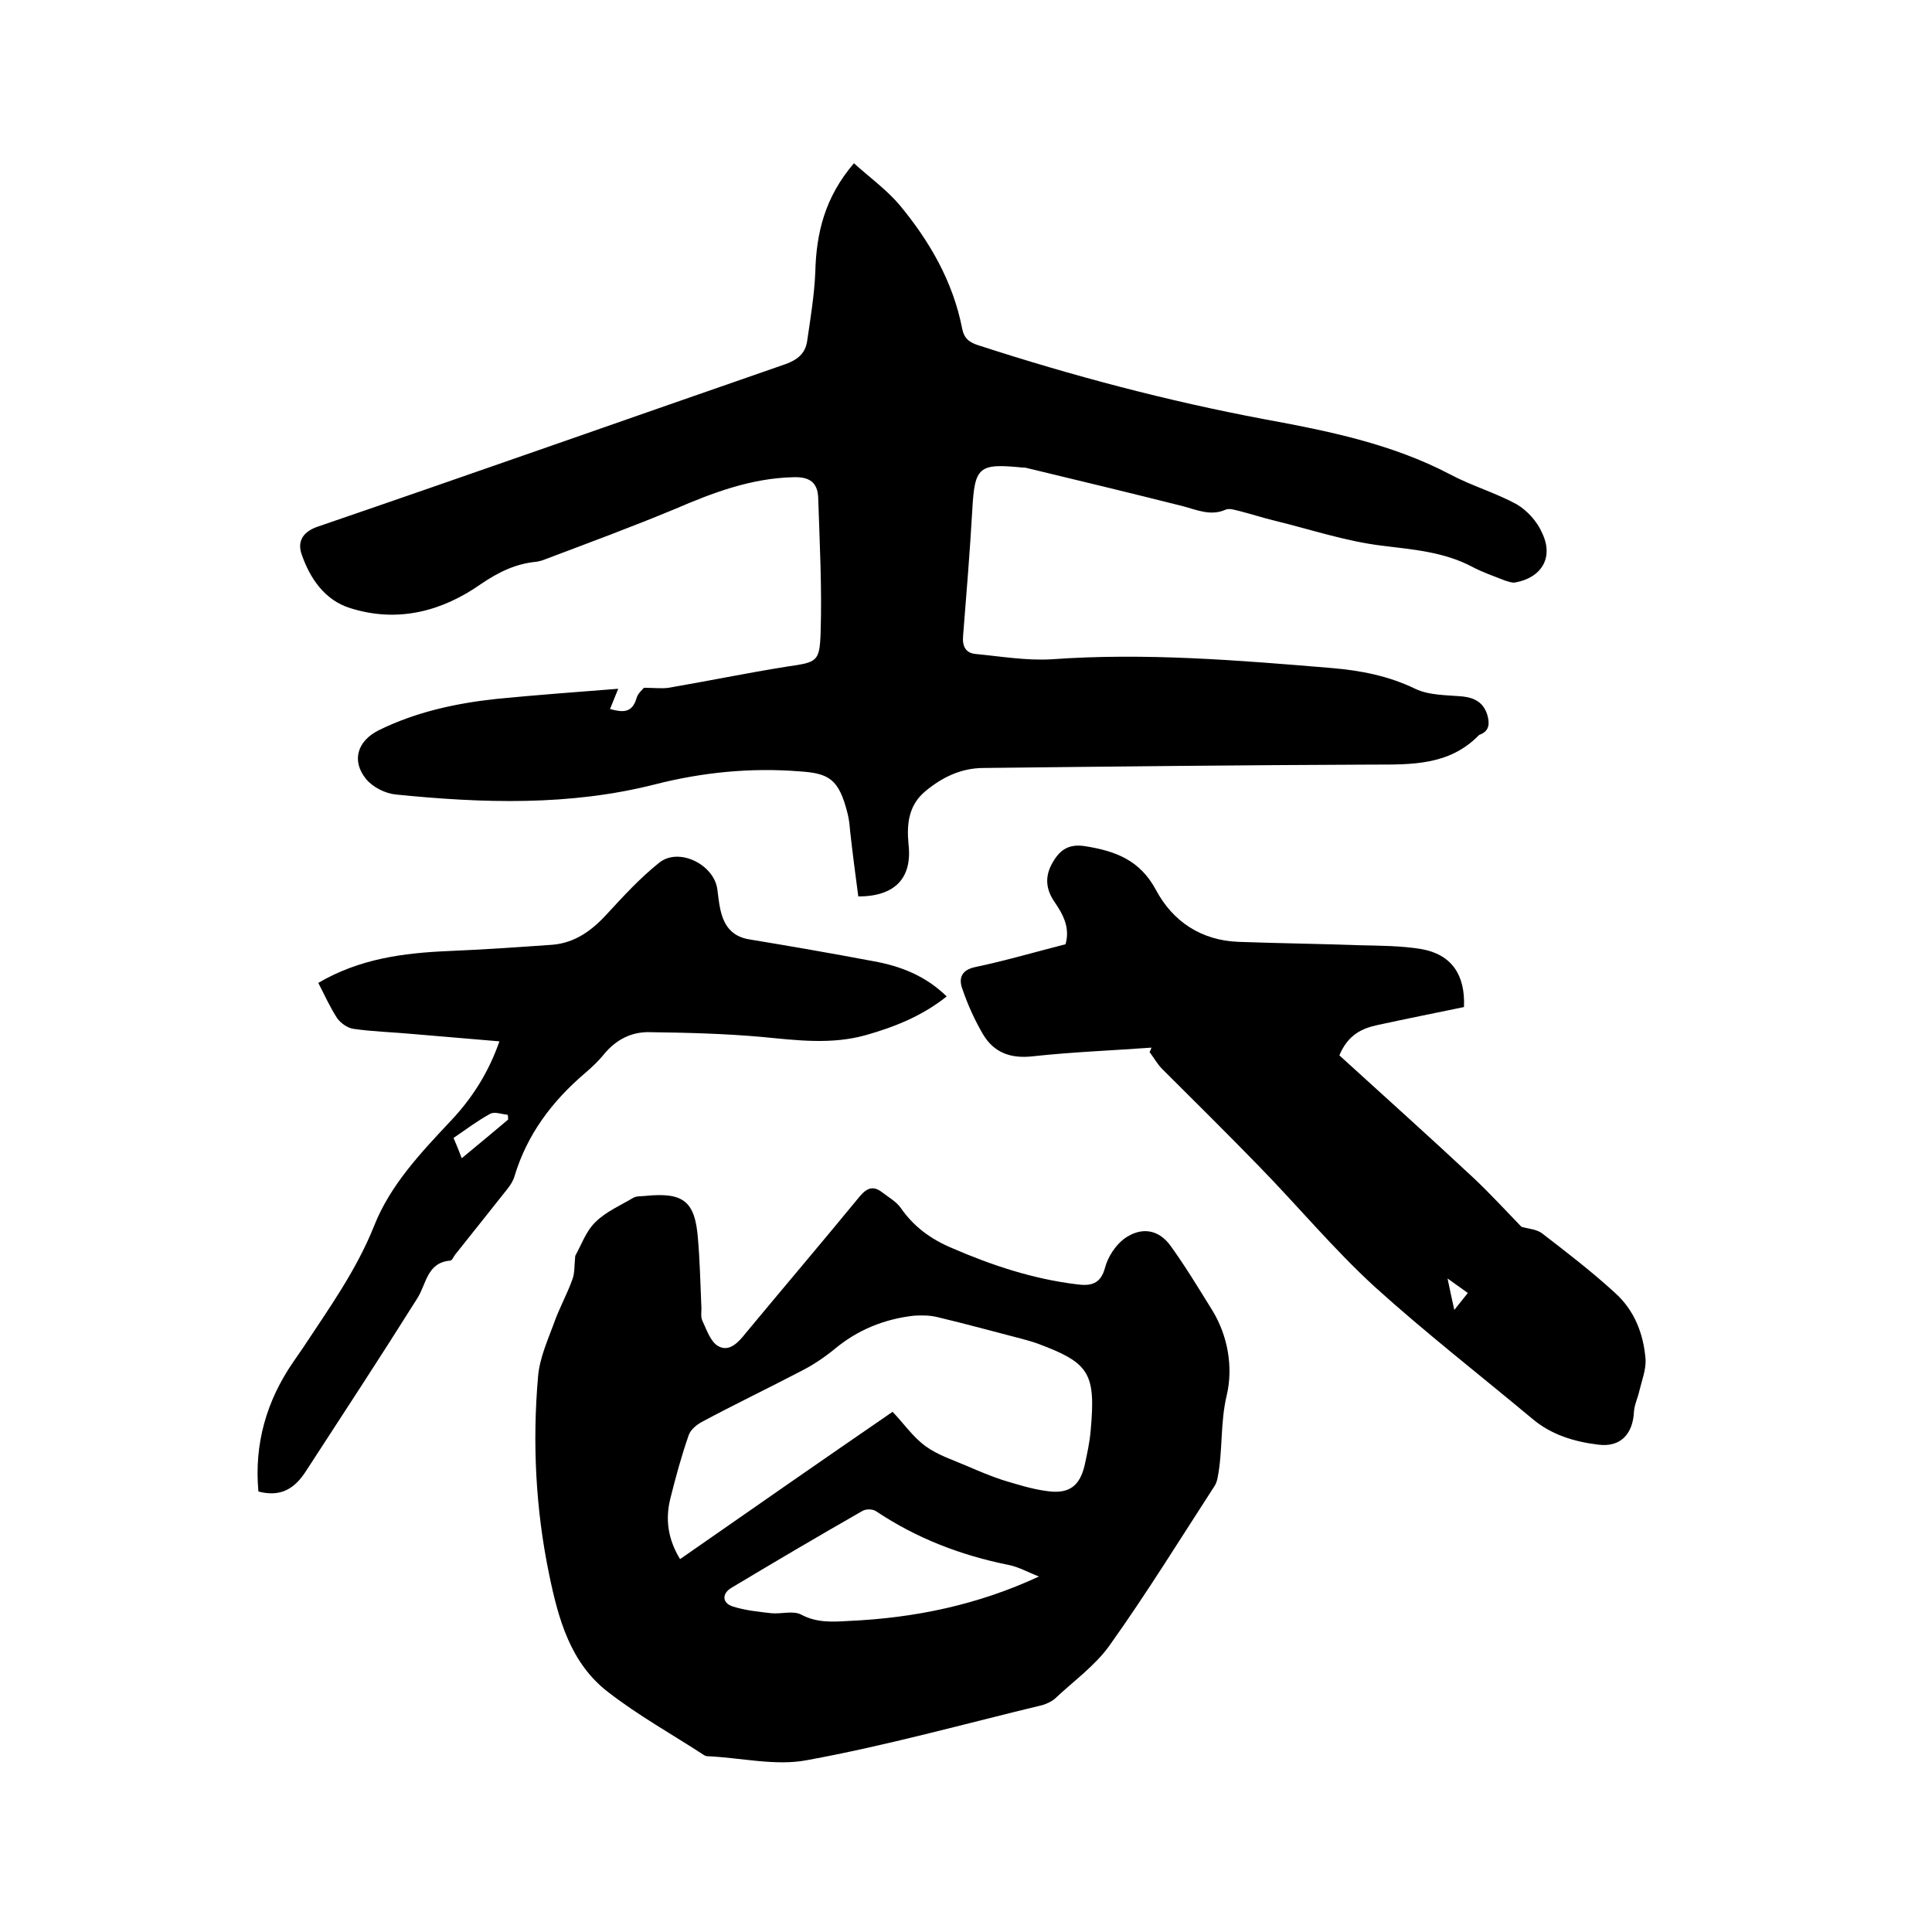
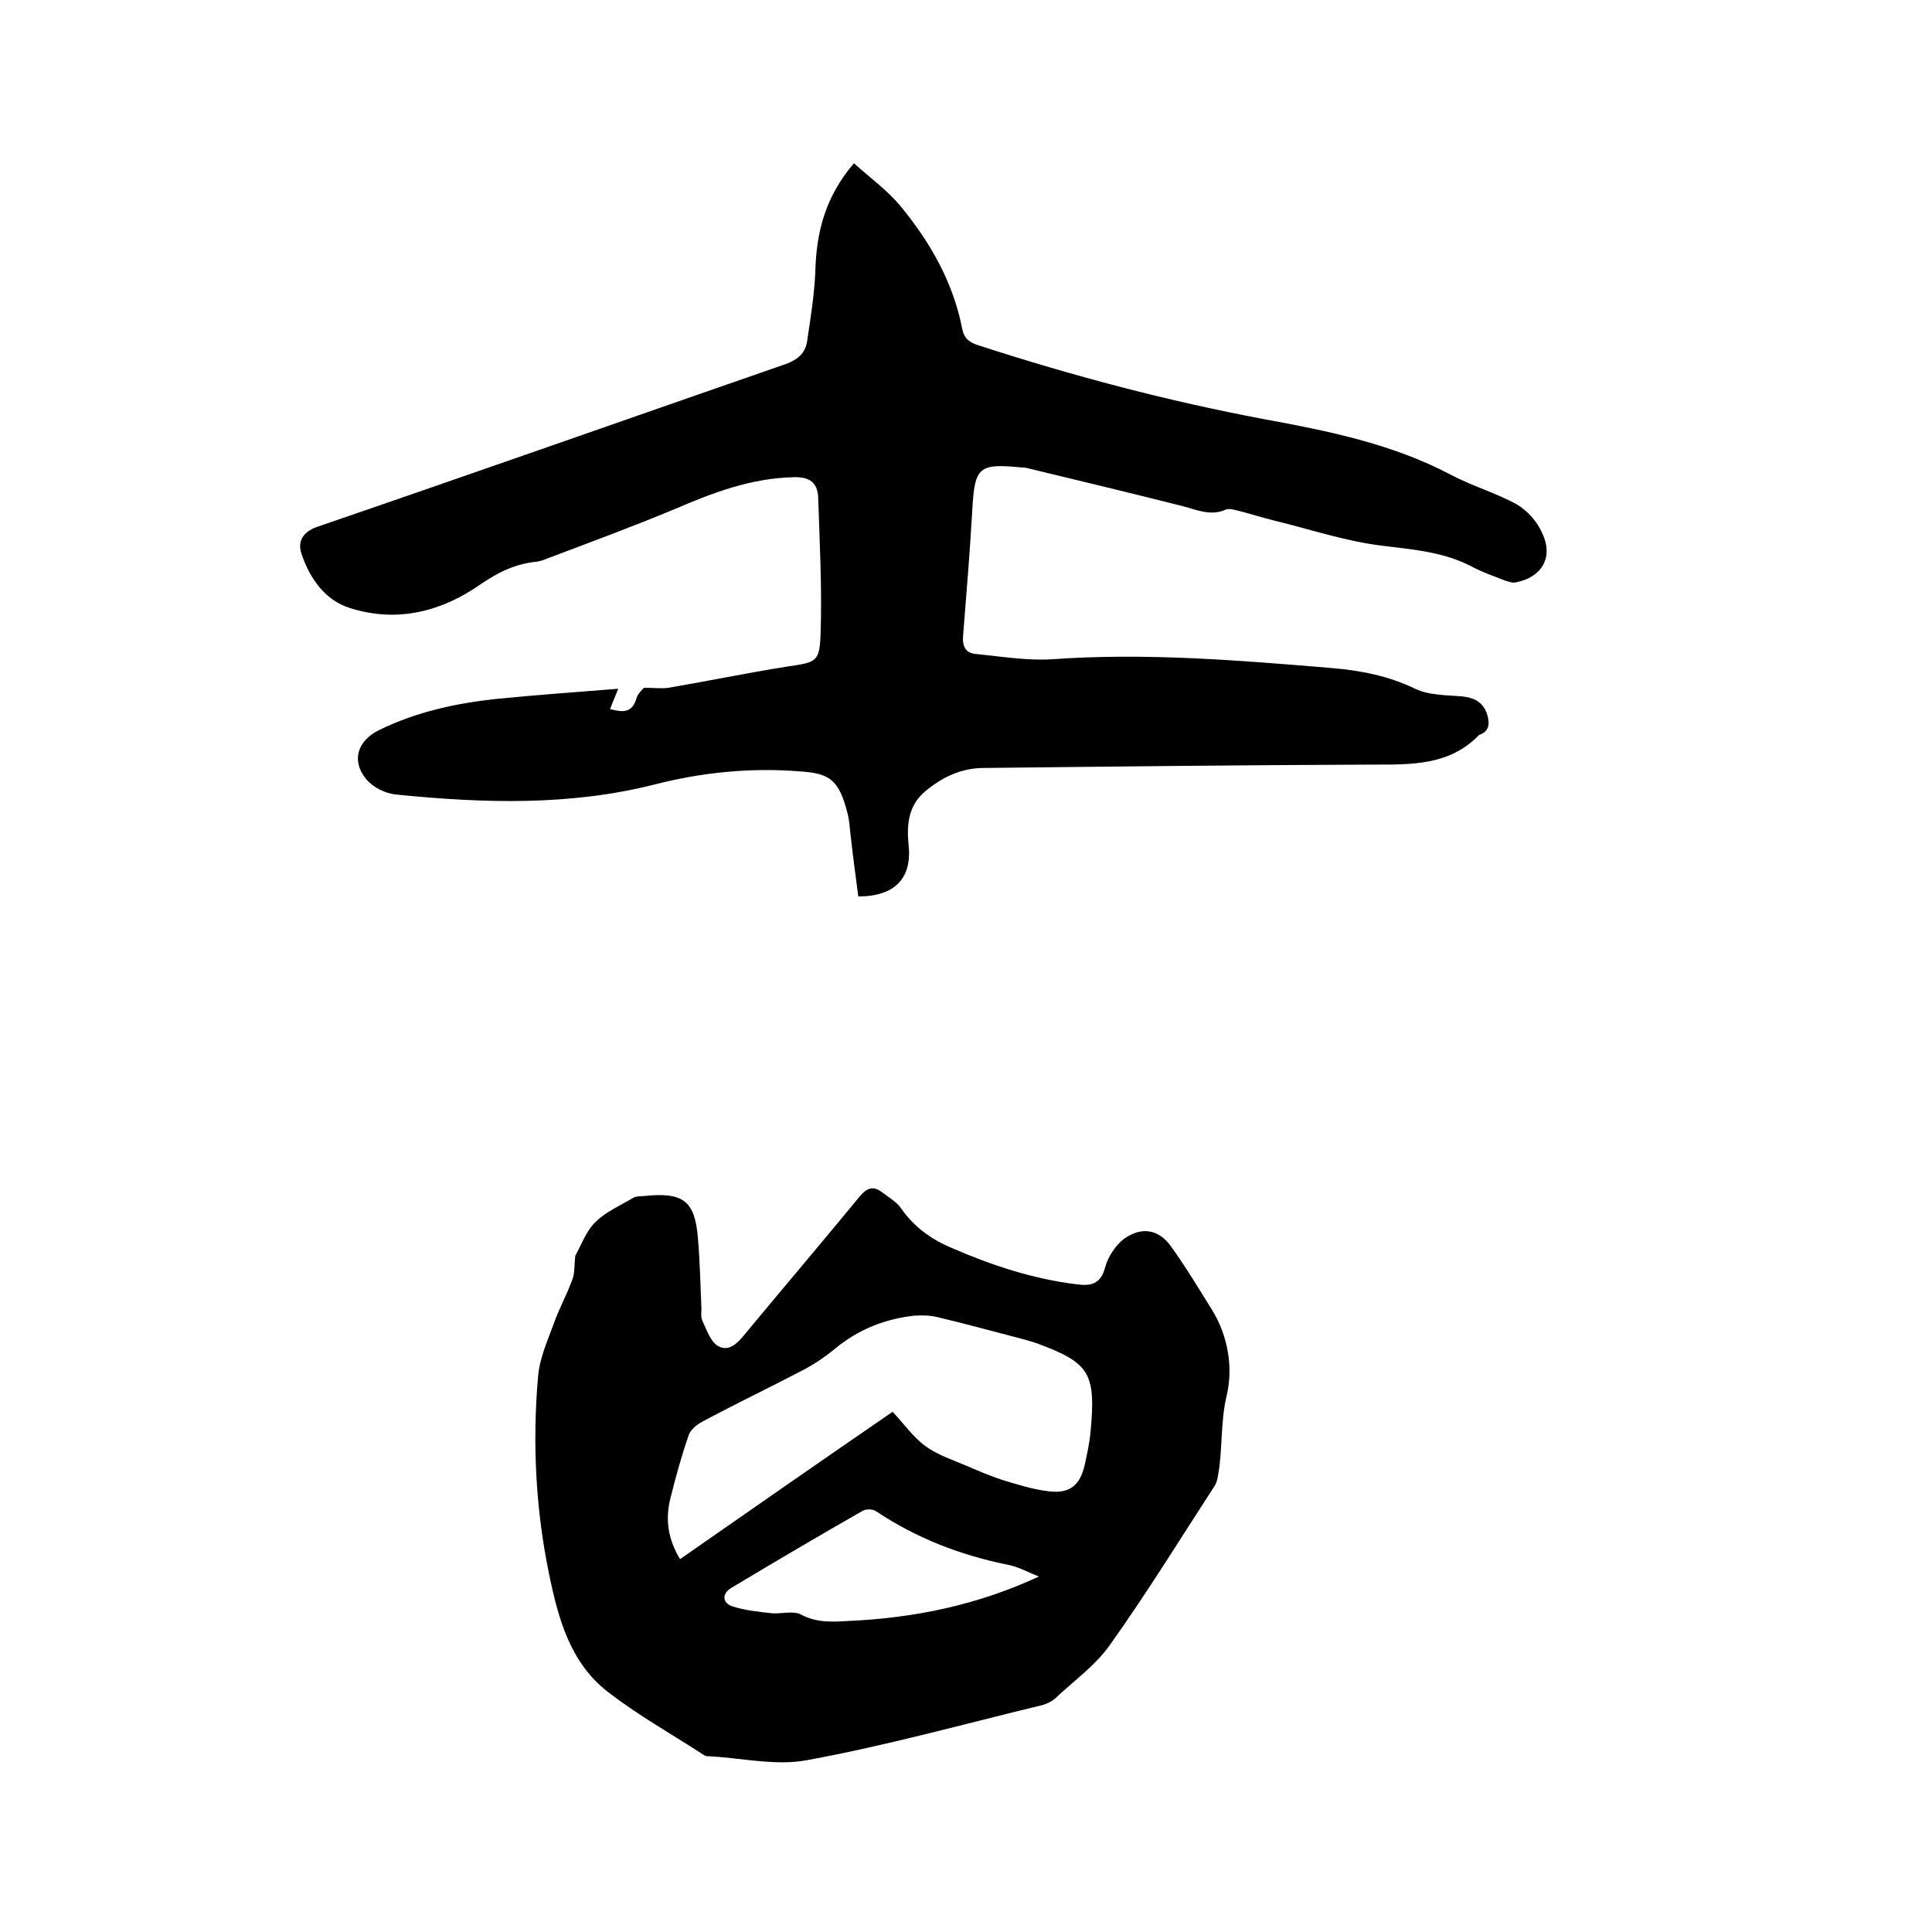
<svg xmlns="http://www.w3.org/2000/svg" enable-background="new 0 0 400 400" viewBox="0 0 400 400">
  <path d="m128 142.6c-.8 1.9-1.2 3-1.7 4.2 2.6.7 4.6.9 5.5-2.3.3-1 1.3-1.8 1.5-2.1 2.2 0 3.7.2 5.1 0 8.2-1.4 16.4-3.1 24.6-4.4 6.1-.9 6.7-.9 6.9-7 .3-9.3-.2-18.6-.5-27.9-.1-3.3-1.9-4.4-5.1-4.3-8.8.2-16.7 3.2-24.6 6.6-8.9 3.7-18.1 7.1-27.1 10.5-.5.2-1 .3-1.5.4-4.3.4-7.8 2.1-11.5 4.6-8.1 5.7-17.3 8.1-27.1 5-5.2-1.6-8.3-6.1-10-11-.9-2.4-.2-4.6 3.1-5.8 32.4-11.1 64.7-22.5 97-33.7 2.5-.9 4.1-2.2 4.5-4.7.7-4.8 1.5-9.6 1.7-14.4.2-8.1 2-15.5 8-22.5 3.2 2.9 6.8 5.5 9.5 8.7 6.2 7.5 11 15.8 12.9 25.5.4 2.1 1.5 2.9 3.4 3.5 19.4 6.3 39 11.5 59.2 15.3 13.1 2.4 26.4 5.1 38.4 11.4 4.5 2.4 9.4 3.8 13.8 6.2 2.2 1.3 4.3 3.6 5.3 6 2.4 5-.1 9.2-5.6 10.2-.7.1-1.4-.2-2.1-.4-2.3-.9-4.6-1.7-6.7-2.8-5.8-3.1-12.1-3.6-18.6-4.4-7.6-.9-15-3.4-22.4-5.2-2.5-.6-4.9-1.4-7.3-2-.9-.2-2-.6-2.8-.3-3.1 1.4-5.9.1-8.9-.7-10.7-2.7-21.5-5.3-32.3-7.9-.3-.1-.6-.1-.9-.1-9.1-.9-9.9-.2-10.4 8.8-.5 8.7-1.2 17.3-1.9 26-.2 2.2.5 3.6 2.6 3.8 5.2.5 10.5 1.4 15.7 1.1 19.4-1.4 38.7.2 57.9 1.8 6 .5 11.8 1.6 17.4 4.3 2.9 1.4 6.6 1.3 9.9 1.6 2.5.3 4.2 1.3 5 3.7.5 1.7.6 3.4-1.5 4.2-.1 0-.2.1-.3.2-6.1 6.2-13.9 6-21.8 6-26.9.1-53.8.4-80.6.7-4.7 0-8.6 1.9-12.1 4.8s-3.9 6.8-3.5 11c.8 7-2.8 10.8-10.4 10.8-.6-4.5-1.2-9.1-1.7-13.6-.1-1.2-.2-2.3-.5-3.5-1.8-7.2-3.8-8.4-10-8.8-10.1-.8-20.1.2-29.9 2.7-17.7 4.5-35.7 3.9-53.6 2.1-2.2-.2-4.8-1.5-6.2-3.2-3.1-3.8-1.8-7.9 2.6-10.1 7.7-3.8 16-5.6 24.4-6.5 8.1-.8 16.3-1.4 25.2-2.1z" />
  <path d="m119.1 260c1.2-2.1 2.2-5.1 4.2-7 2.1-2.1 5.1-3.4 7.8-5 .7-.4 1.6-.3 2.5-.4 7.9-.8 10.3 1.1 10.9 8.8.4 4.6.5 9.3.7 13.9.1 1.1-.2 2.2.2 3.1.9 1.9 1.7 4.4 3.3 5.3 2.3 1.3 4.2-.8 5.7-2.7 7.8-9.4 15.8-18.8 23.6-28.3 1.6-1.9 2.9-2.2 4.7-.8 1.3 1 2.9 1.9 3.8 3.2 2.7 3.9 6.3 6.5 10.6 8.3 8.3 3.6 16.8 6.4 25.8 7.5 2.9.4 5 0 5.9-3.5.6-2.2 2.1-4.5 3.9-5.9 3.6-2.6 7.2-2 9.7 1.5 3.1 4.3 5.8 8.8 8.6 13.3 3.3 5.4 4.3 11.9 3 17.5-1.4 5.8-.8 11.5-1.9 17.1-.1.6-.3 1.2-.6 1.7-7.2 11.1-14.1 22.3-21.8 33.1-3 4.2-7.5 7.4-11.3 11-.7.6-1.6 1-2.5 1.3-16.2 3.9-32.3 8.4-48.7 11.4-6.6 1.3-13.8-.5-20.8-.8-.2 0-.4-.1-.6-.2-6.6-4.3-13.6-8.2-19.8-13-7.9-6-10.4-15.2-12.3-24.4-2.8-13.5-3.5-27.3-2.3-41 .3-3.7 1.9-7.3 3.2-10.8 1.1-3.2 2.8-6.2 3.9-9.3.5-1.2.4-3 .6-4.9zm65.7 32.3c2.3 2.4 4.2 5.2 6.8 7.1s5.8 2.9 8.8 4.2c2.3 1 4.7 2 7.1 2.8 3 .9 6.1 1.9 9.2 2.3 4.6.7 6.9-1 7.9-5.5.5-2.3 1-4.6 1.2-6.9 1.1-12-.2-14.1-10.9-18.1-1.1-.4-2.2-.7-3.3-1-5.8-1.5-11.6-3.1-17.5-4.5-1.6-.4-3.3-.4-4.9-.3-6.1.7-11.6 2.9-16.4 6.9-2.2 1.8-4.6 3.4-7.2 4.7-6.7 3.5-13.6 6.8-20.3 10.4-1.1.6-2.3 1.6-2.7 2.7-1.5 4.3-2.7 8.7-3.8 13.1s-.5 8.5 2 12.6c14.5-10.1 29-20.2 44-30.5zm30.3 34.1c-2.1-.8-4.2-2-6.3-2.4-9.9-2-19-5.5-27.4-11.1-.7-.5-2.1-.5-2.8-.1-9.1 5.2-18.1 10.5-27.1 15.9-2.1 1.2-2 3.2.2 3.9 2.5.8 5.3 1.1 8 1.4 2.1.2 4.5-.6 6.2.3 3.2 1.7 6.4 1.5 9.8 1.3 13.6-.6 26.7-3.3 39.4-9.2z" />
-   <path d="m238.4 216.9c-8.2.6-16.4.9-24.6 1.8-4.5.5-8-.7-10.3-4.6-1.7-2.9-3.1-6-4.2-9.2-.9-2.3-.3-4.1 2.7-4.7 6.2-1.3 12.3-3.1 18.6-4.7 1-3.4-.5-6.2-2.3-8.8-1.7-2.5-2-5-.6-7.7 1.5-2.8 3.3-4.4 7-3.8 6.3 1 11.3 2.9 14.6 9 3.5 6.6 9.4 10.5 17.1 10.8 8.3.3 16.7.4 25 .7 4.3.1 8.7.1 12.9.8 6.2 1.1 9.1 5.3 8.8 12-5.8 1.2-11.8 2.4-17.8 3.7-3.3.7-6.2 2-8 6.3 9.1 8.3 18.6 16.8 27.8 25.4 3.5 3.3 6.7 6.8 9.9 10.1 1.4.4 3.1.5 4.2 1.3 5.2 4 10.4 8 15.2 12.4 4 3.6 5.9 8.5 6.3 13.8.1 2.1-.8 4.4-1.3 6.5-.3 1.4-1 2.8-1.1 4.2-.2 4.7-2.8 7.5-7.4 6.9-4.9-.6-9.7-2-13.7-5.4-10.9-9.1-22.1-17.8-32.6-27.3-8.5-7.8-15.9-16.7-23.9-24.9-6.6-6.8-13.4-13.5-20.1-20.2-1-1-1.7-2.3-2.6-3.5.2-.3.3-.6.4-.9zm61.3 47.8c.5 2.5.9 4.2 1.4 6.5 1.2-1.5 1.9-2.4 2.8-3.5-1.4-1-2.4-1.7-4.2-3z" />
-   <path d="m53.5 308.8c-.9-9.9 1.7-18.8 7.2-26.8.7-1 1.3-1.9 2-2.9 5.4-8.2 11.1-16.1 14.8-25.4 3.3-8.3 9.5-14.9 15.6-21.4 4.5-4.7 8-10.1 10.3-16.7-6-.5-11.8-1-17.7-1.5-4.2-.4-8.5-.5-12.6-1.1-1.2-.2-2.6-1.2-3.3-2.2-1.5-2.3-2.6-4.8-3.9-7.3 8.5-5 17.6-6.2 27-6.6 7.2-.3 14.4-.8 21.5-1.3 4.7-.4 8.2-3 11.3-6.4 3.4-3.7 6.9-7.5 10.8-10.6 4-3.2 11.2.3 12 5.4.2 1.4.3 2.7.6 4.1.7 3.4 2.3 5.8 6.1 6.4 8.5 1.4 17.1 2.9 25.6 4.5 5.6 1 10.8 3 15.2 7.3-5 4-10.7 6.3-16.7 8-7.1 2-14.2 1.1-21.4.4-7.8-.7-15.6-.9-23.4-1-3.7-.1-6.9 1.5-9.4 4.5-1.2 1.5-2.6 2.8-4 4-6.8 5.8-12 12.7-14.6 21.4-.4 1.3-1.3 2.4-2.2 3.5-3.3 4.2-6.7 8.4-10.1 12.7-.3.4-.6 1.2-1 1.2-4.8.4-4.9 4.8-6.8 7.8-7.6 12.1-15.4 24-23.2 36-2.5 3.8-5.5 5.1-9.7 4zm42.1-69c3.4-2.8 6.5-5.4 9.6-8 0-.3 0-.7-.1-1-1.2-.1-2.7-.7-3.6-.2-2.6 1.4-5.1 3.3-7.6 5 .6 1.4 1.1 2.6 1.7 4.2z" />
</svg>